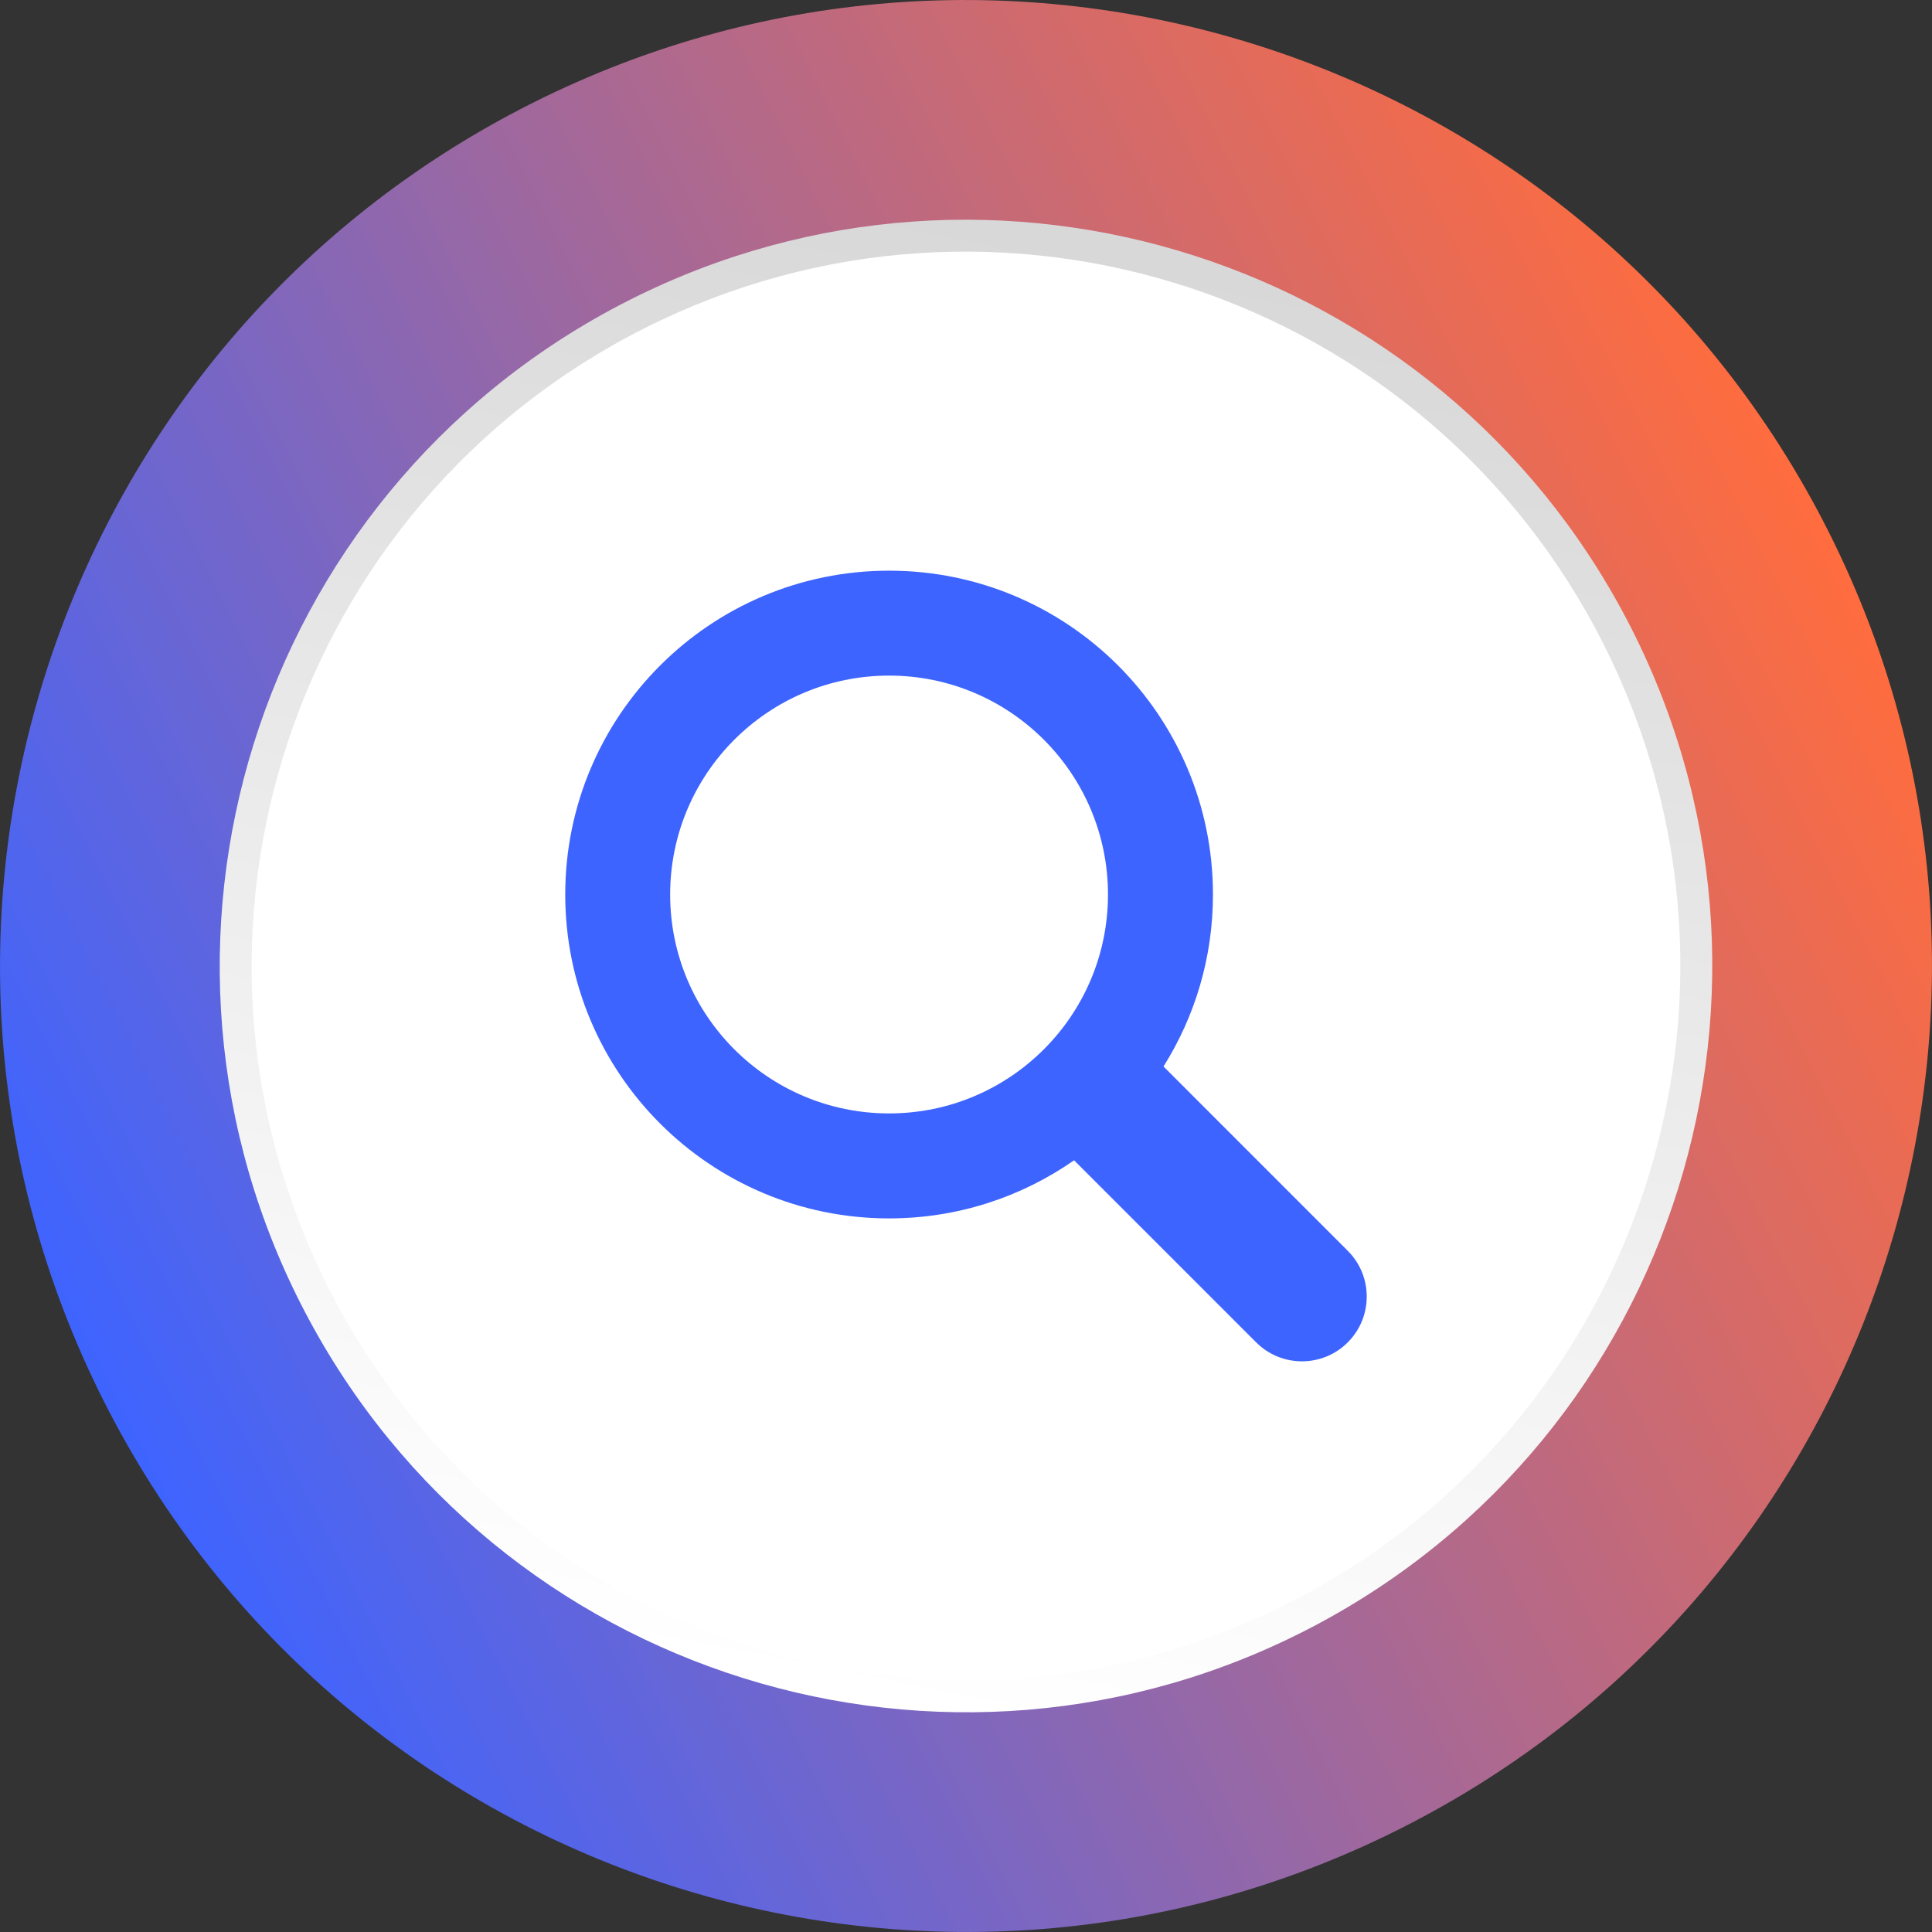
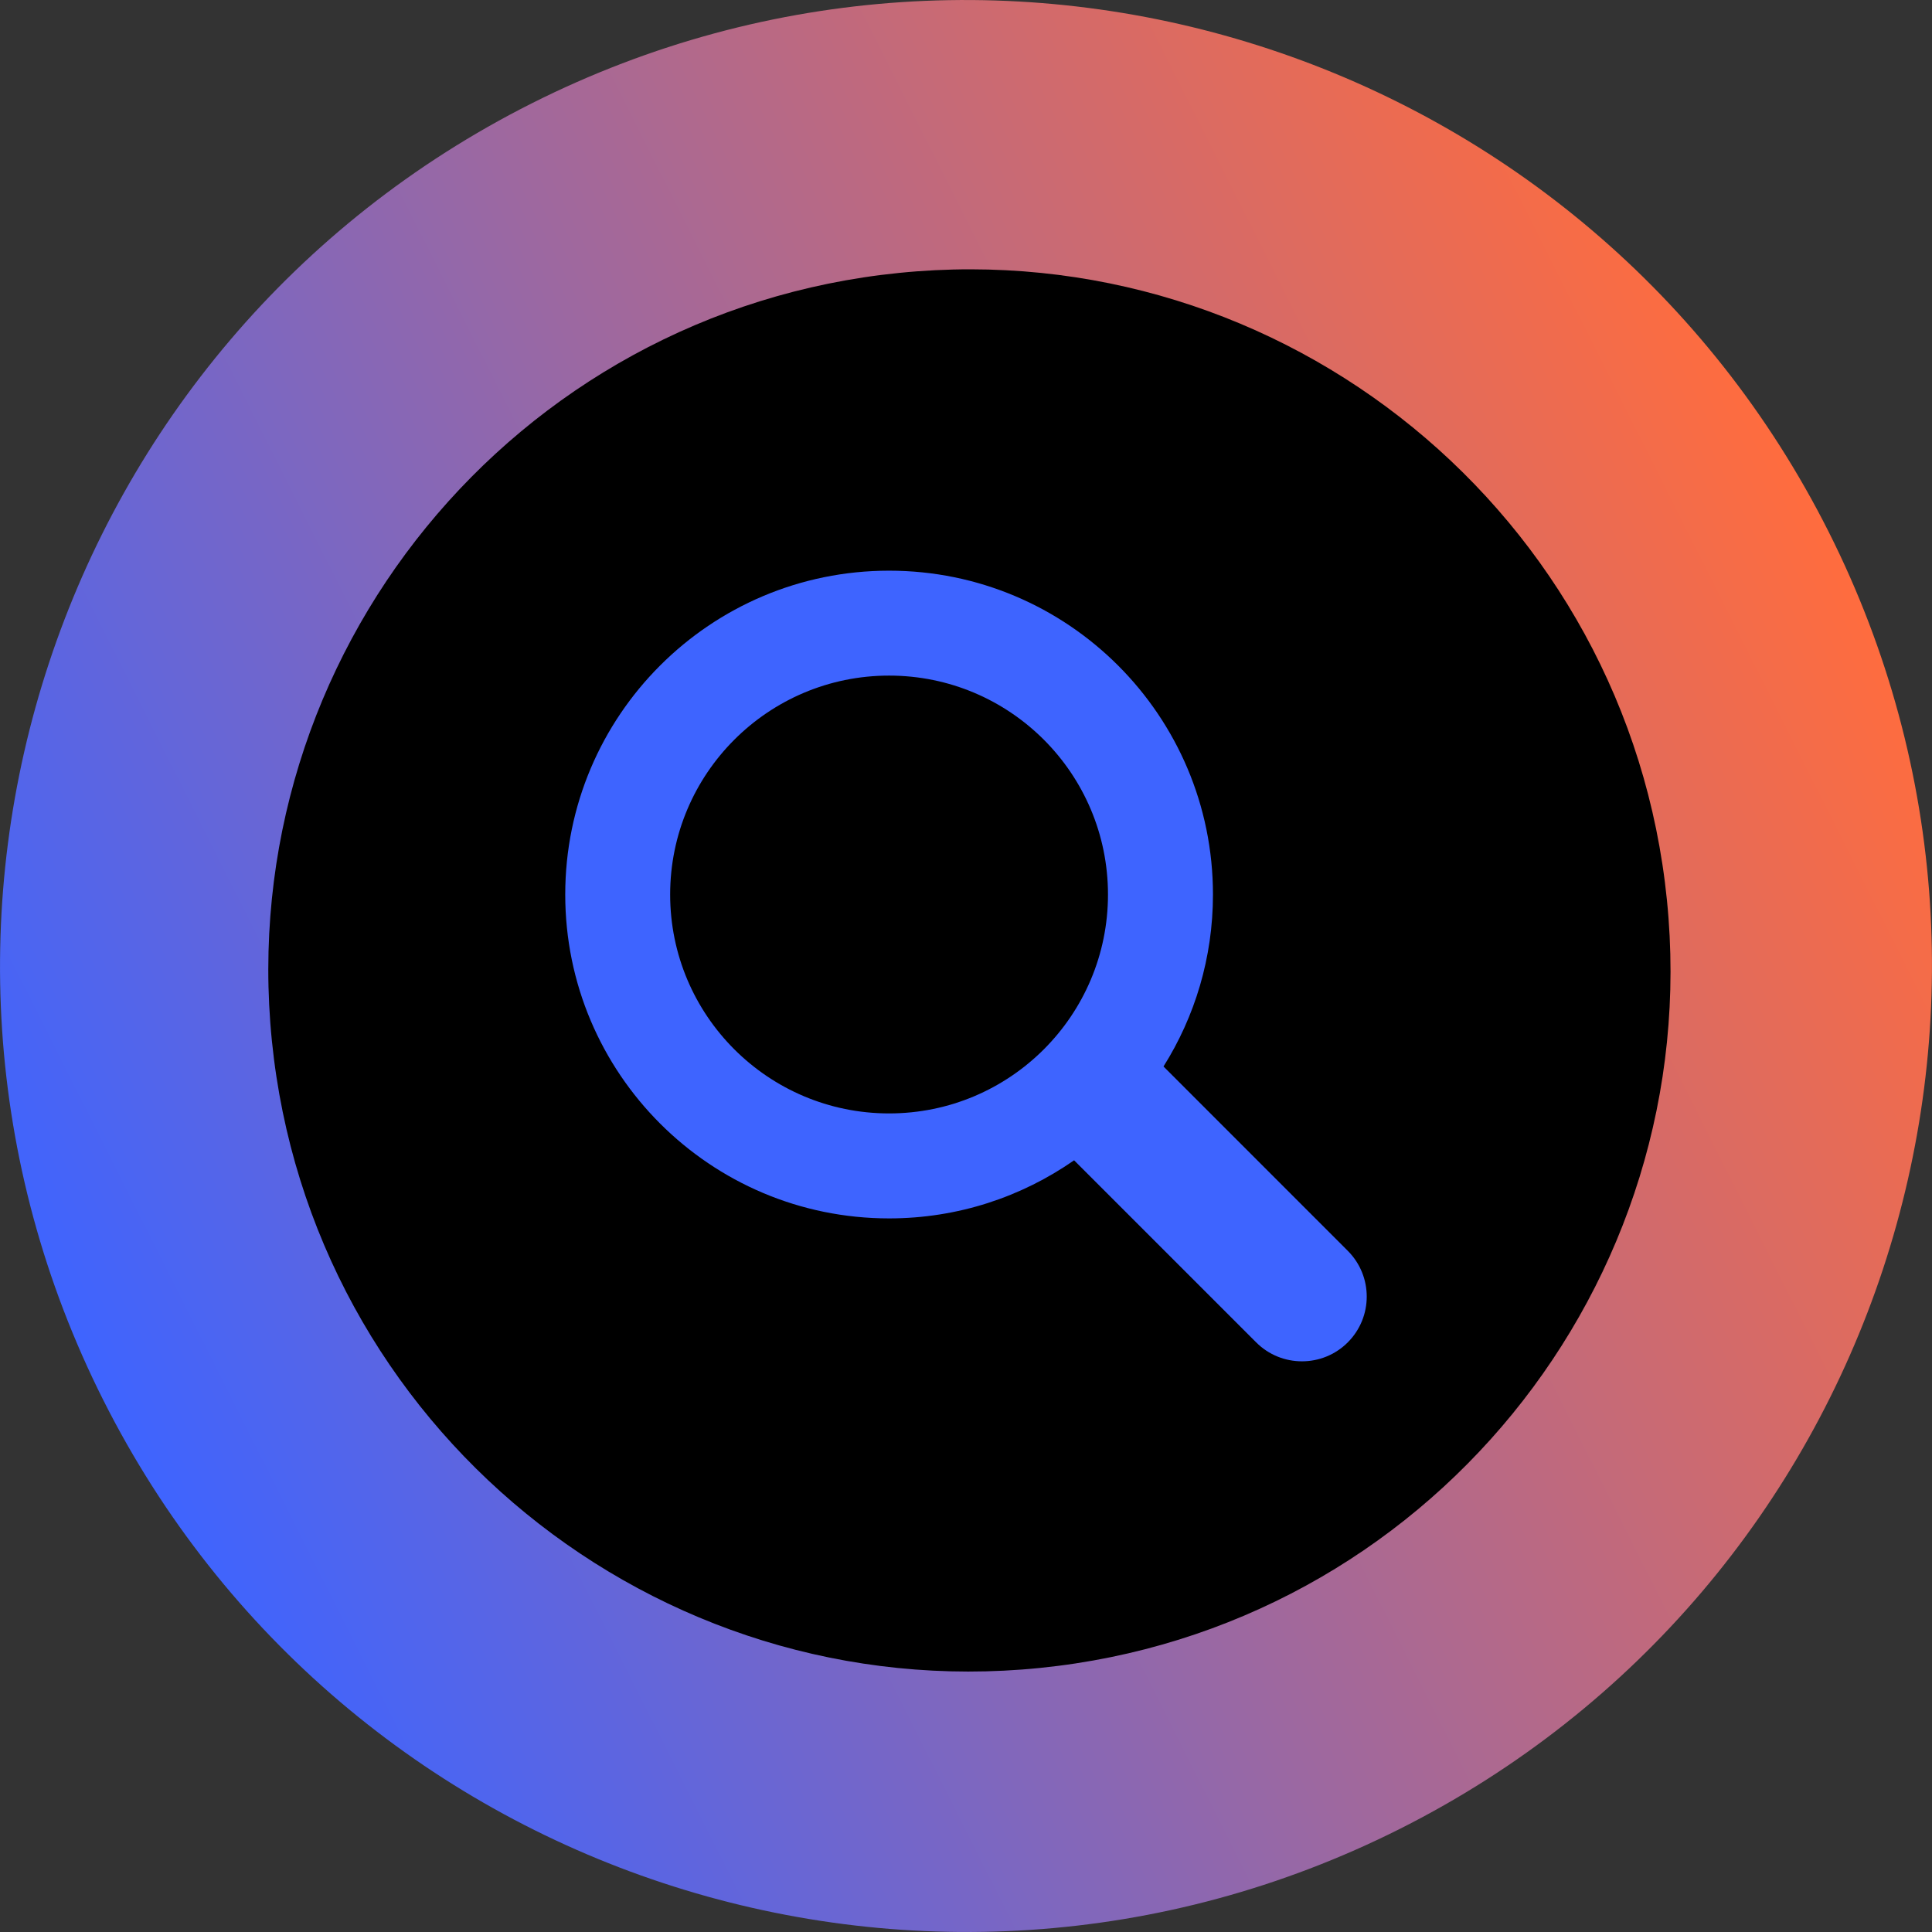
<svg xmlns="http://www.w3.org/2000/svg" xml:space="preserve" width="339px" height="339px" style="shape-rendering:geometricPrecision; text-rendering:geometricPrecision; image-rendering:optimizeQuality; fill-rule:evenodd; clip-rule:evenodd" viewBox="0 0 337.53 337.53">
  <rect x="0" y="0" width="337.53" height="337.53" fill="#333333" stroke="none" />
  <defs>
    <style type="text/css"> .fil4 {fill:none} .fil1 {fill:black;fill-rule:nonzero} .fil5 {fill:#3E64FF;fill-rule:nonzero} .fil3 {fill:white;fill-rule:nonzero} .fil0 {fill:url(#id0)} .fil2 {fill:url(#id1)} </style>
    <linearGradient id="id0" gradientUnits="userSpaceOnUse" x1="18.05" y1="244.61" x2="319.48" y2="92.92">
      <stop offset="0" style="stop-opacity:1; stop-color:#3E64FF" />
      <stop offset="0.478" style="stop-opacity:1; stop-color:#9E689F" />
      <stop offset="1" style="stop-opacity:1; stop-color:#FF6C3E" />
    </linearGradient>
    <linearGradient id="id1" gradientUnits="userSpaceOnUse" x1="143.32" y1="294.41" x2="195.92" y2="30.89">
      <stop offset="0" style="stop-opacity:1; stop-color:white" />
      <stop offset="1" style="stop-opacity:1; stop-color:#D7D6D6" />
    </linearGradient>
  </defs>
  <g id="Layer_x0020_1">
    <g id="_1849158344944">
      <path class="fil0" d="M18.05 244.61c41.88,83.24 143.32,116.76 226.56,74.88 83.24,-41.89 116.76,-143.33 74.87,-226.57 -41.89,-83.24 -143.32,-116.76 -226.57,-74.87 -83.23,41.88 -116.75,143.32 -74.86,226.56z" />
      <path class="fil1" d="M181.66 291.4c-67.3,6.8 -127.37,-42.26 -134.16,-109.56 -6.79,-67.3 42.26,-127.36 109.56,-134.16 67.3,-6.79 127.37,42.26 134.16,109.56 6.8,67.3 -42.25,127.37 -109.56,134.16z" />
-       <path class="fil2" d="M110.2 52.3l-0.27 0.14c-0.57,0.28 -1.12,0.57 -1.68,0.86 -63.77,33.43 -88.36,112.22 -54.94,175.97 33.42,63.77 112.2,88.37 175.97,54.96 63.76,-33.44 88.36,-112.22 54.94,-175.98 -33.08,-63.12 -110.61,-87.85 -174.02,-55.95z" />
-       <path class="fil3" d="M280.22 112.67c-30.98,-61.55 -105.99,-86.34 -167.54,-55.37 -61.56,30.98 -86.35,106 -55.37,167.55 30.97,61.55 105.99,86.35 167.54,55.37 61.56,-30.98 86.35,-105.99 55.37,-167.55z" />
      <circle class="fil4" cx="168.76" cy="168.77" r="124.95" />
    </g>
    <g id="_1849158344416">
      <g>
        <path class="fil5" d="M235.46 218.52l-32.19 -32.2c5.47,-8.7 8.64,-19 8.64,-30.04 0,-31.25 -25.33,-56.58 -56.58,-56.58 -31.25,0 -56.58,25.33 -56.58,56.58 0,31.25 25.33,56.58 56.58,56.58 12.02,0 23.15,-3.76 32.32,-10.15l31.81 31.81c2.21,2.21 5.1,3.31 8,3.31 2.9,0 5.79,-1.1 8,-3.31 4.42,-4.42 4.42,-11.58 0,-16zm-80.13 -24c-21.12,0 -38.25,-17.12 -38.25,-38.24 0,-21.12 17.13,-38.25 38.25,-38.25 21.12,0 38.24,17.13 38.24,38.25 0,21.12 -17.12,38.24 -38.24,38.24z" />
      </g>
      <g> </g>
      <g> </g>
      <g> </g>
      <g> </g>
      <g> </g>
      <g> </g>
      <g> </g>
      <g> </g>
      <g> </g>
      <g> </g>
      <g> </g>
      <g> </g>
      <g> </g>
      <g> </g>
      <g> </g>
    </g>
  </g>
</svg>